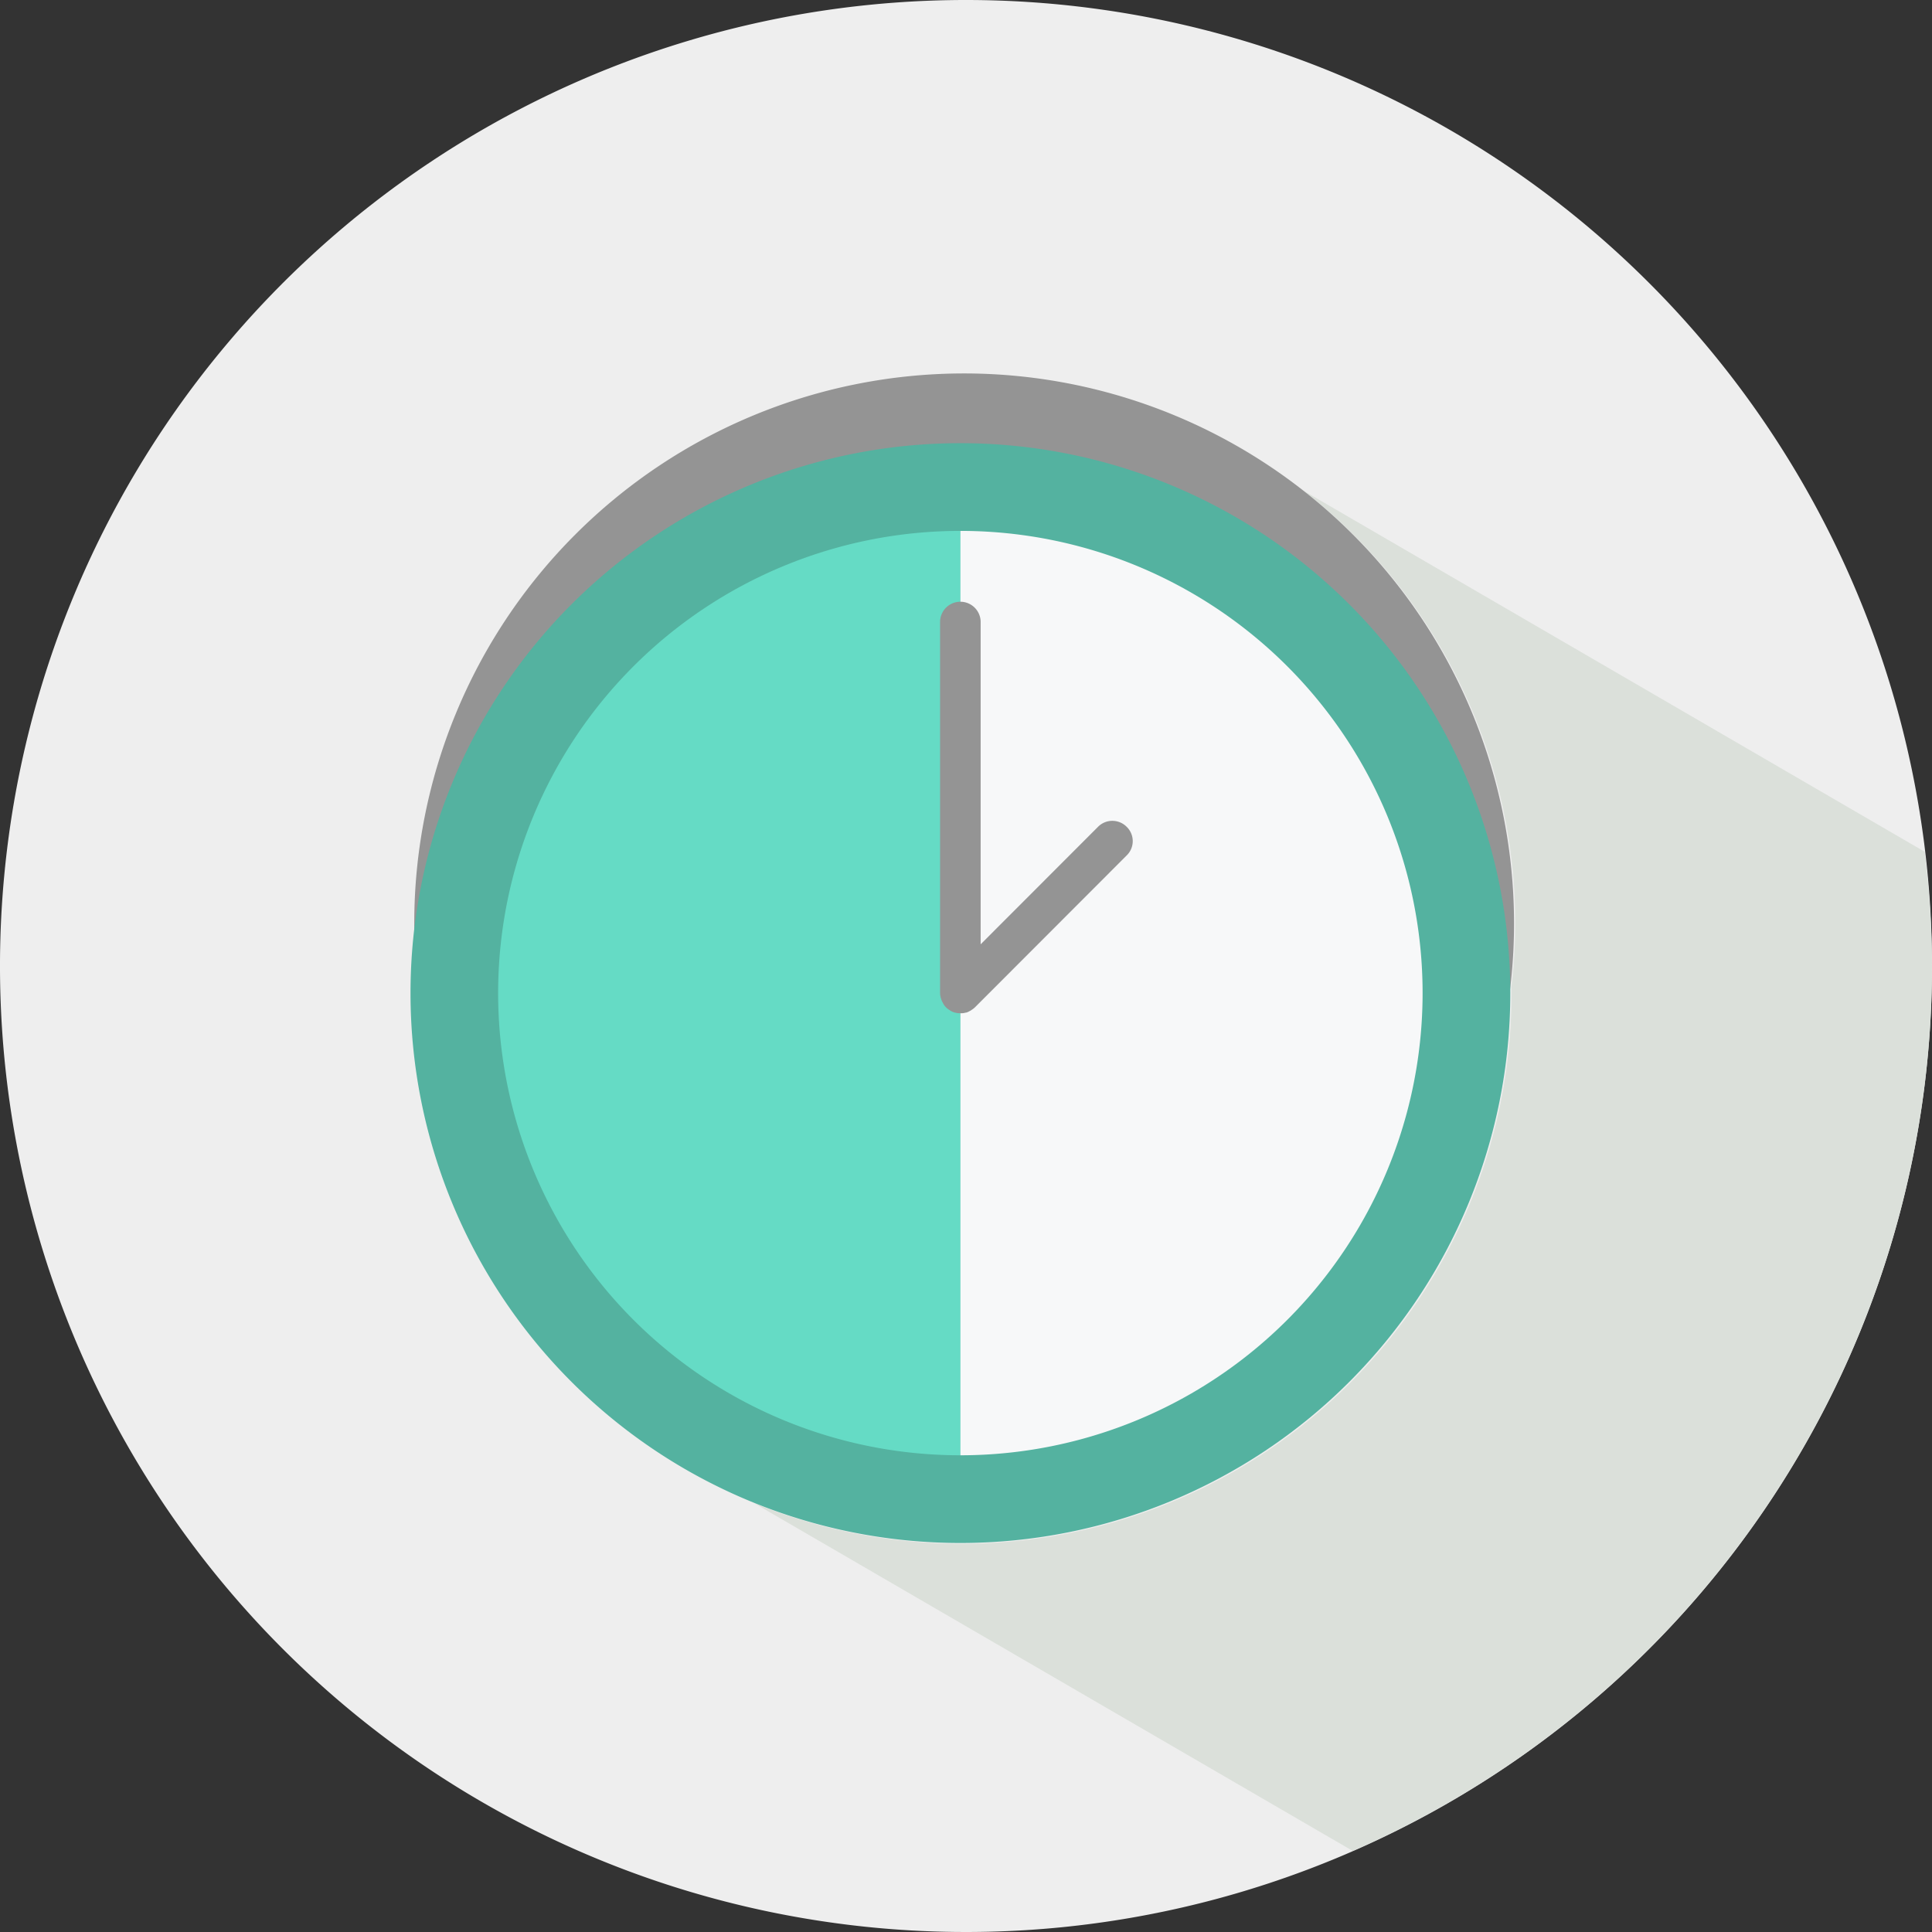
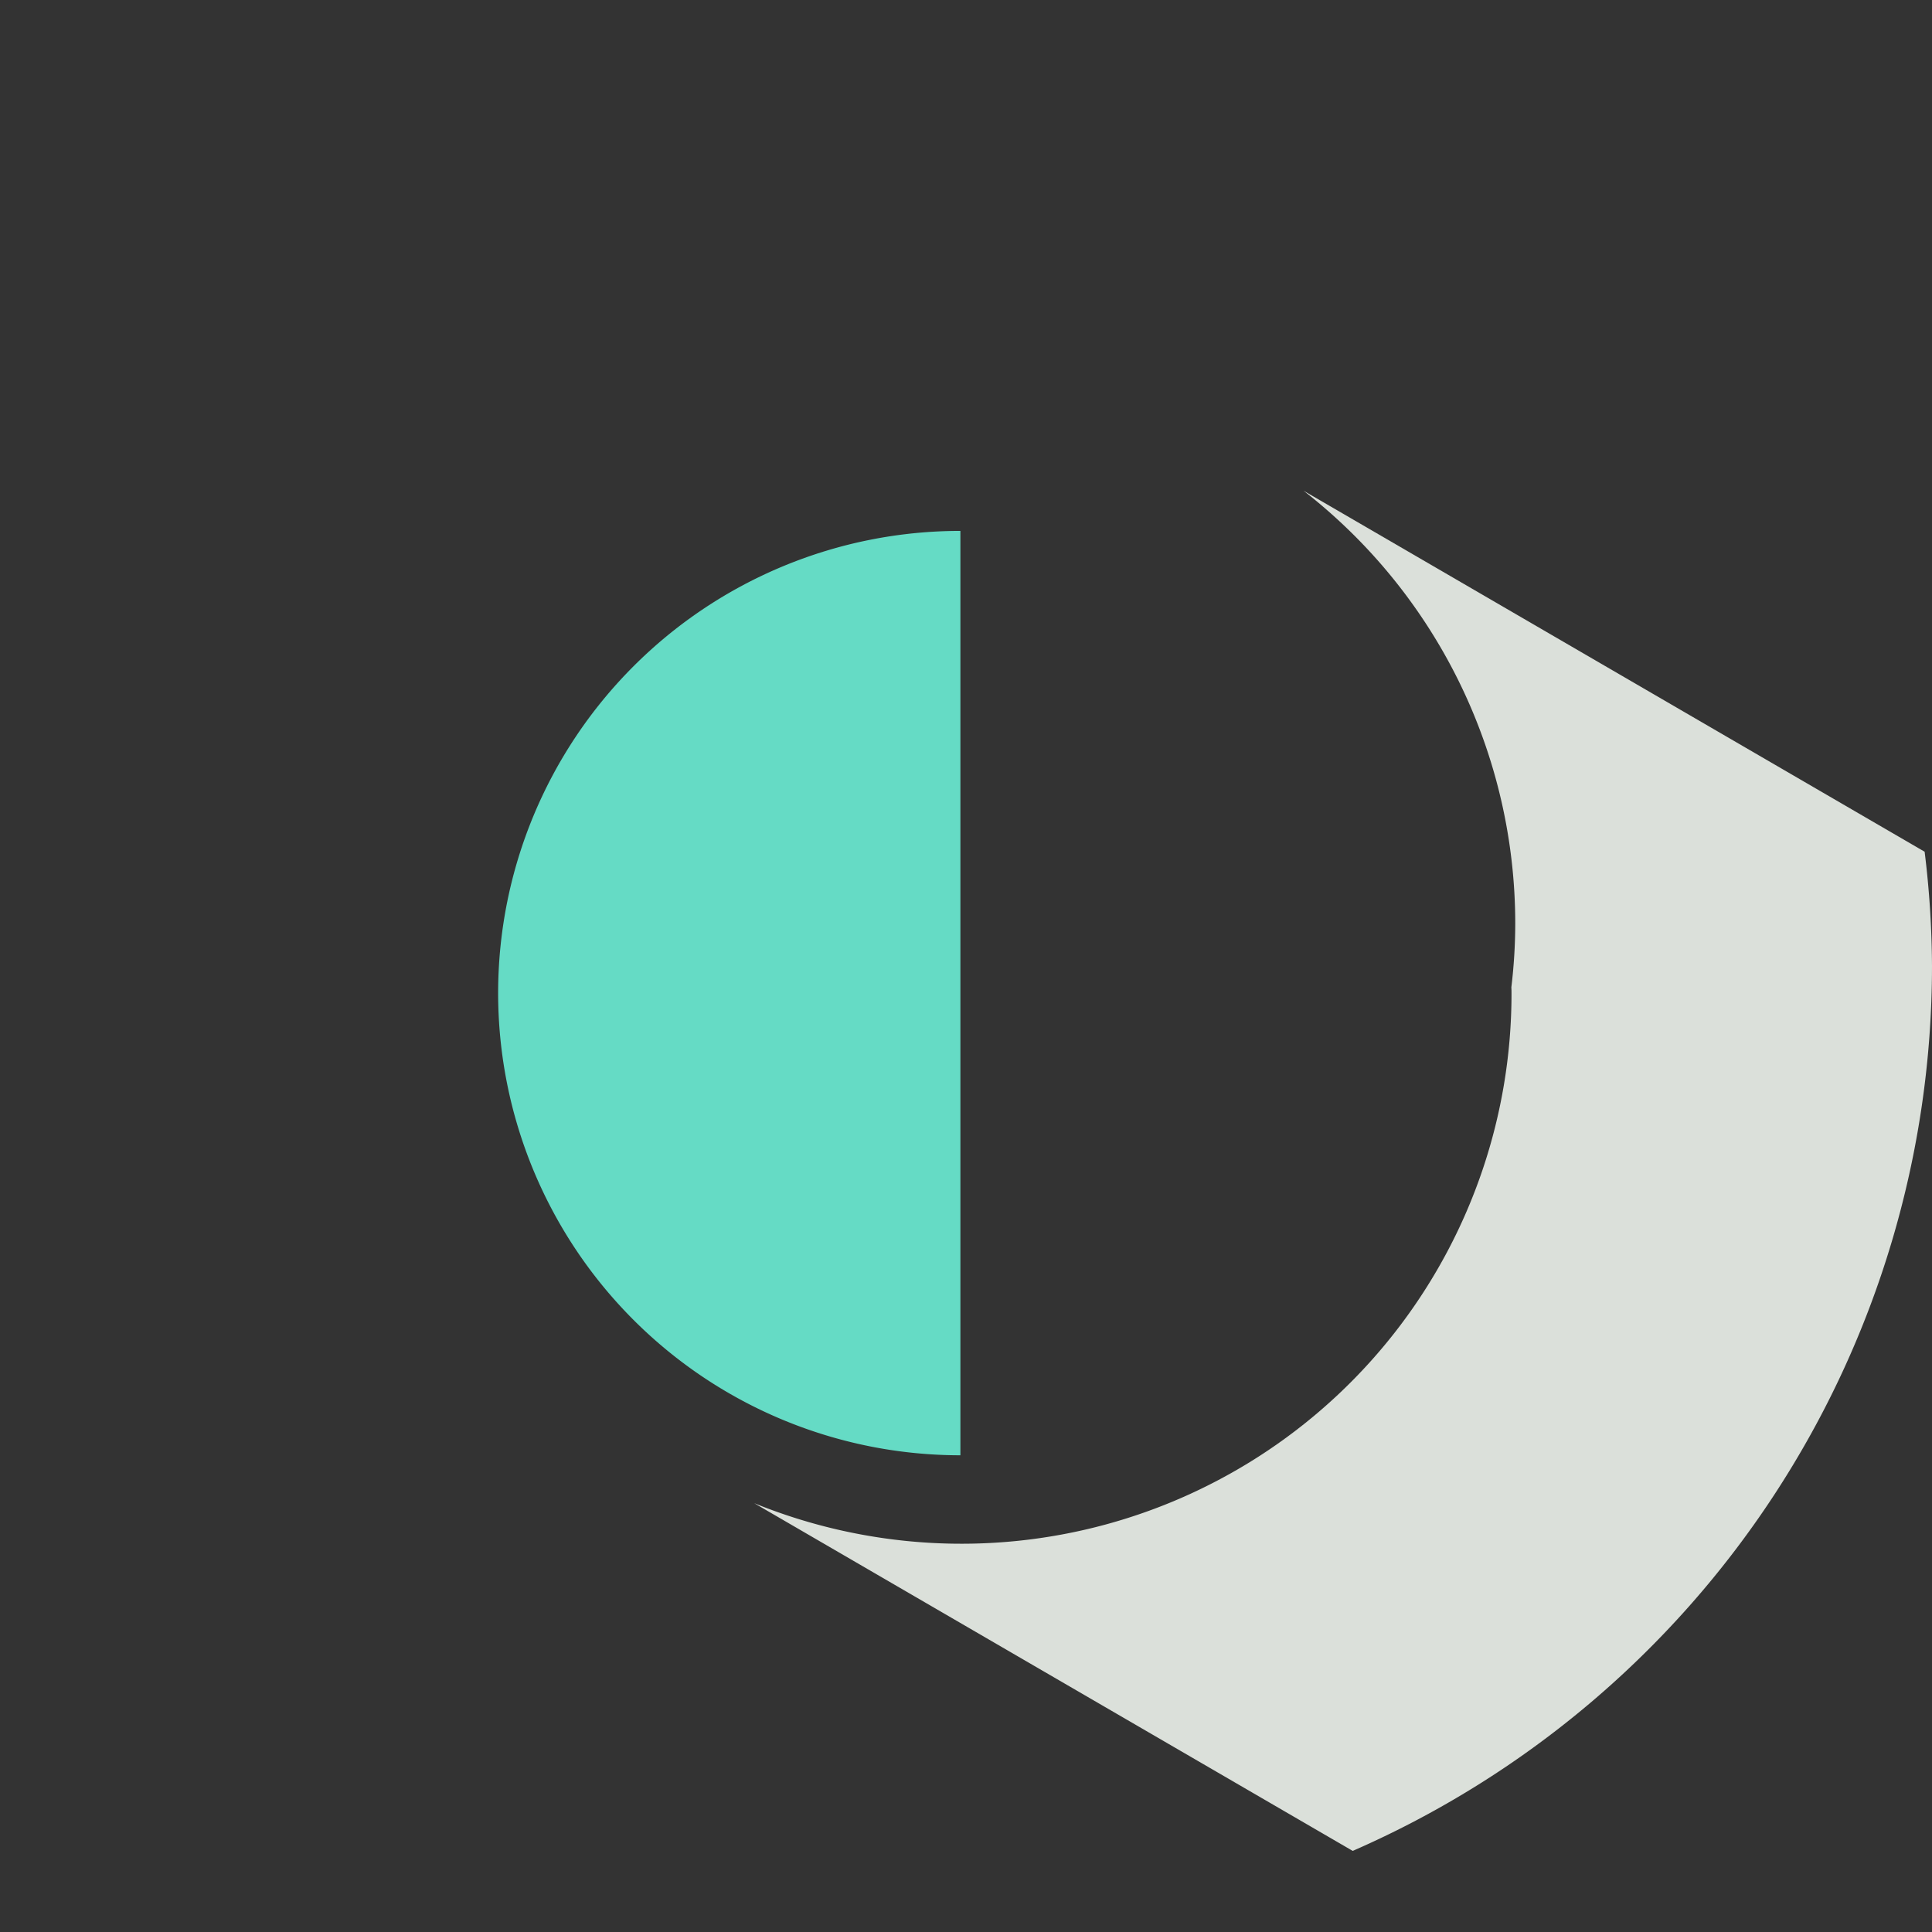
<svg xmlns="http://www.w3.org/2000/svg" width="48" height="48" viewBox="0 0 48 48">
  <rect x="0" y="0" width="48" height="48" fill="#333333" stroke="none" />
  <defs>
    <style>.afd6e70a-20f7-4614-b52f-8ddb41fbb00d{fill:#eee;}.beb59e1a-32f9-4c5d-9037-bab5d4fbad97{fill:#dbe0da;}.b07f43ad-0aa5-441f-b48a-a5bc09af3c23{fill:#949494;}.ad04dfcf-e684-4b19-8fb0-5ca50a049e26{fill:#54b2a0;}.fb3b1232-18cf-422d-97e9-e65de3caa144{fill:#65dbc5;}.a9efc9fb-e809-4e87-a645-0c31f43cf6f6{fill:#f7f8f9;}</style>
  </defs>
  <g id="aeb85064-01fa-499f-ab5b-02f91b4b9025" data-name="Layer 2">
-     <path class="afd6e70a-20f7-4614-b52f-8ddb41fbb00d" d="M48,24A24,24,0,1,1,24.001,0,23.999,23.999,0,0,1,48,24Z" />
    <path class="beb59e1a-32f9-4c5d-9037-bab5d4fbad97" d="M48,24a24.047,24.047,0,0,0-.183-2.839l-15.432-8.97a13.627,13.627,0,0,1,5.261,10.767,13.386,13.386,0,0,1-.097,1.573c.004.055.004.106.004.157A13.665,13.665,0,0,1,18.738,37.346l14.87,8.639A23.995,23.995,0,0,0,48,24Z" />
  </g>
  <g id="fa0a6ef6-5d79-4b13-8ab2-8428e03cdbec" data-name="Layer 1">
-     <path class="b07f43ad-0aa5-441f-b48a-a5bc09af3c23" d="M37.616,22.94A13.662,13.662,0,1,1,23.948,9.278,13.667,13.667,0,0,1,37.616,22.94Z" />
-     <path class="ad04dfcf-e684-4b19-8fb0-5ca50a049e26" d="M37.523,24.671a13.662,13.662,0,1,1-13.664-13.66A13.663,13.663,0,0,1,37.523,24.671Z" />
    <path class="fb3b1232-18cf-422d-97e9-e65de3caa144" d="M23.859,13.19a11.483,11.483,0,1,0,0,22.966h.002V13.19Z" />
-     <path class="a9efc9fb-e809-4e87-a645-0c31f43cf6f6" d="M35.344,24.671A11.481,11.481,0,0,0,23.861,13.19V36.156A11.483,11.483,0,0,0,35.344,24.671Z" />
-     <path class="b07f43ad-0aa5-441f-b48a-a5bc09af3c23" d="M27.993,20.543a.501.501,0,0,0-.714,0l-2.915,2.918V15.454a.504.504,0,1,0-1.008,0v9.216a.348.348,0,0,0,.014.101.112.112,0,0,0,.012.044.225.225,0,0,0,.018.05.376.376,0,0,0,.026.052.152.152,0,0,0,.018.034.421.421,0,0,0,.138.139.087.087,0,0,1,.032.023.487.487,0,0,1,.055.027c.018.006.032.01.049.018a.118.118,0,0,1,.043.008.472.472,0,0,0,.099.008.466.466,0,0,0,.102-.008.149.149,0,0,1,.045-.008c.016-.008.034-.011.047-.018a.449.449,0,0,1,.053-.027c.01-.008.024-.015.034-.023a.511.511,0,0,0,.077-.059l3.775-3.779A.495.495,0,0,0,27.993,20.543Z" />
  </g>
</svg>